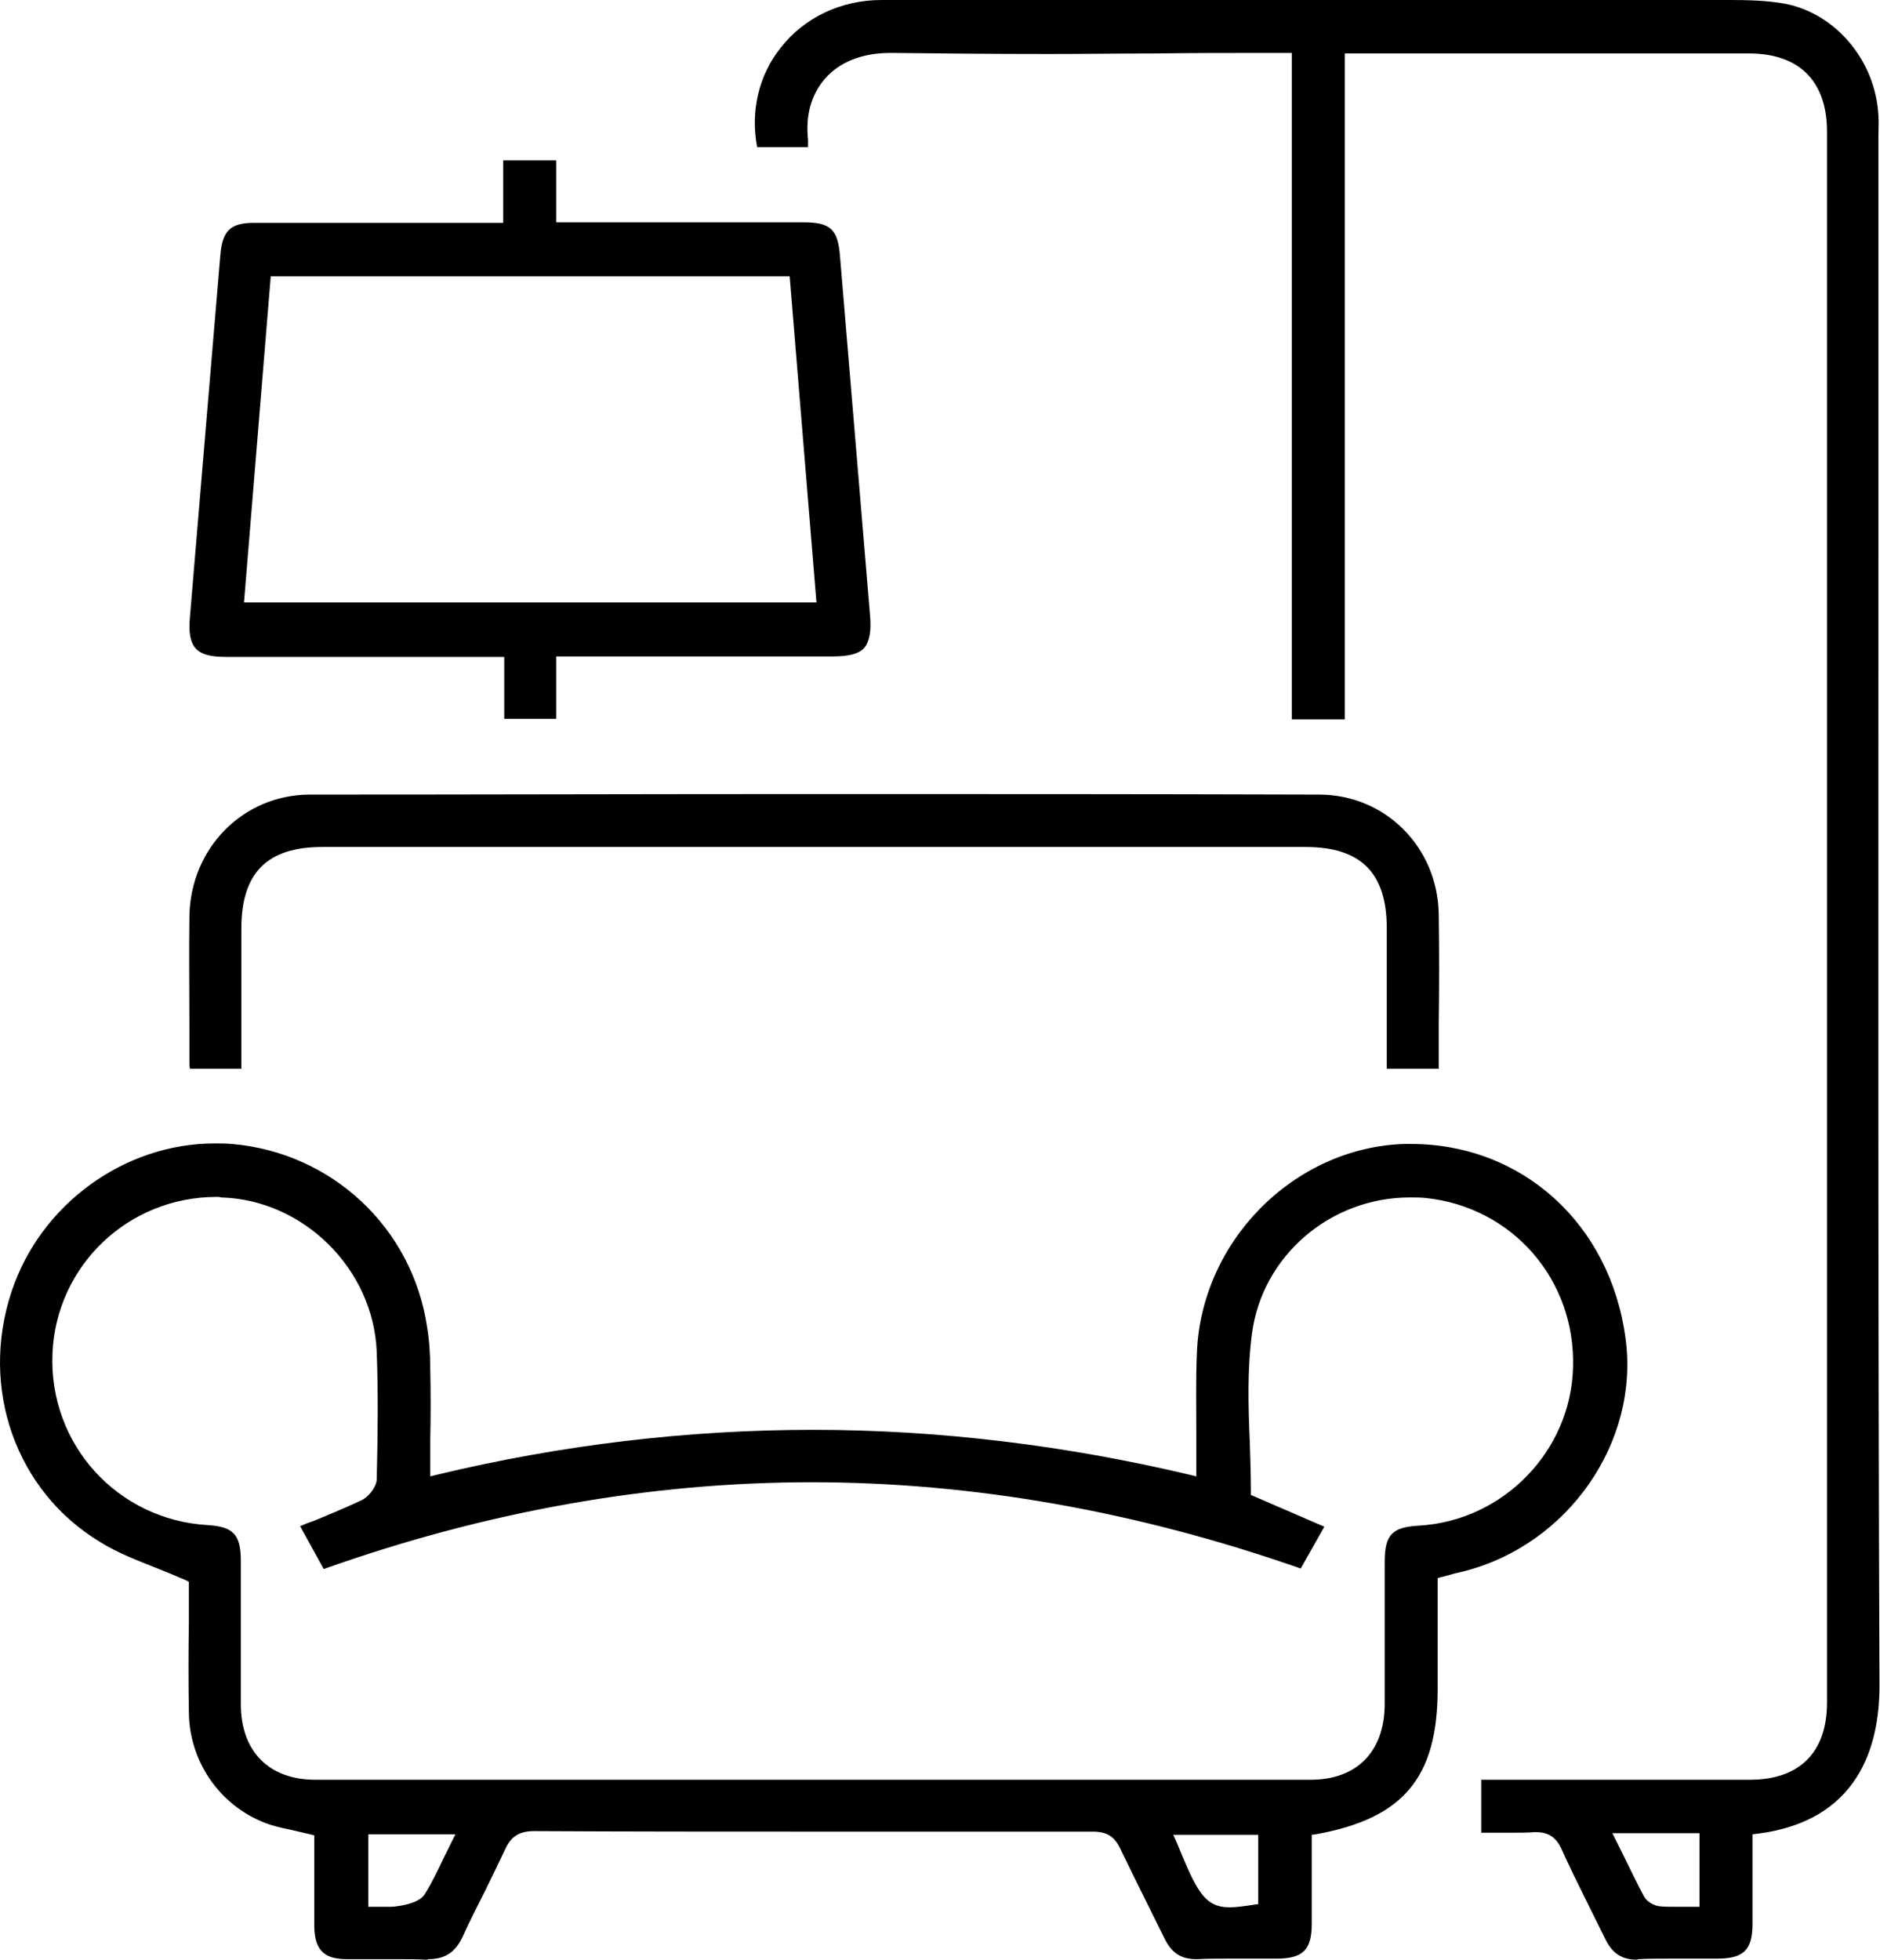
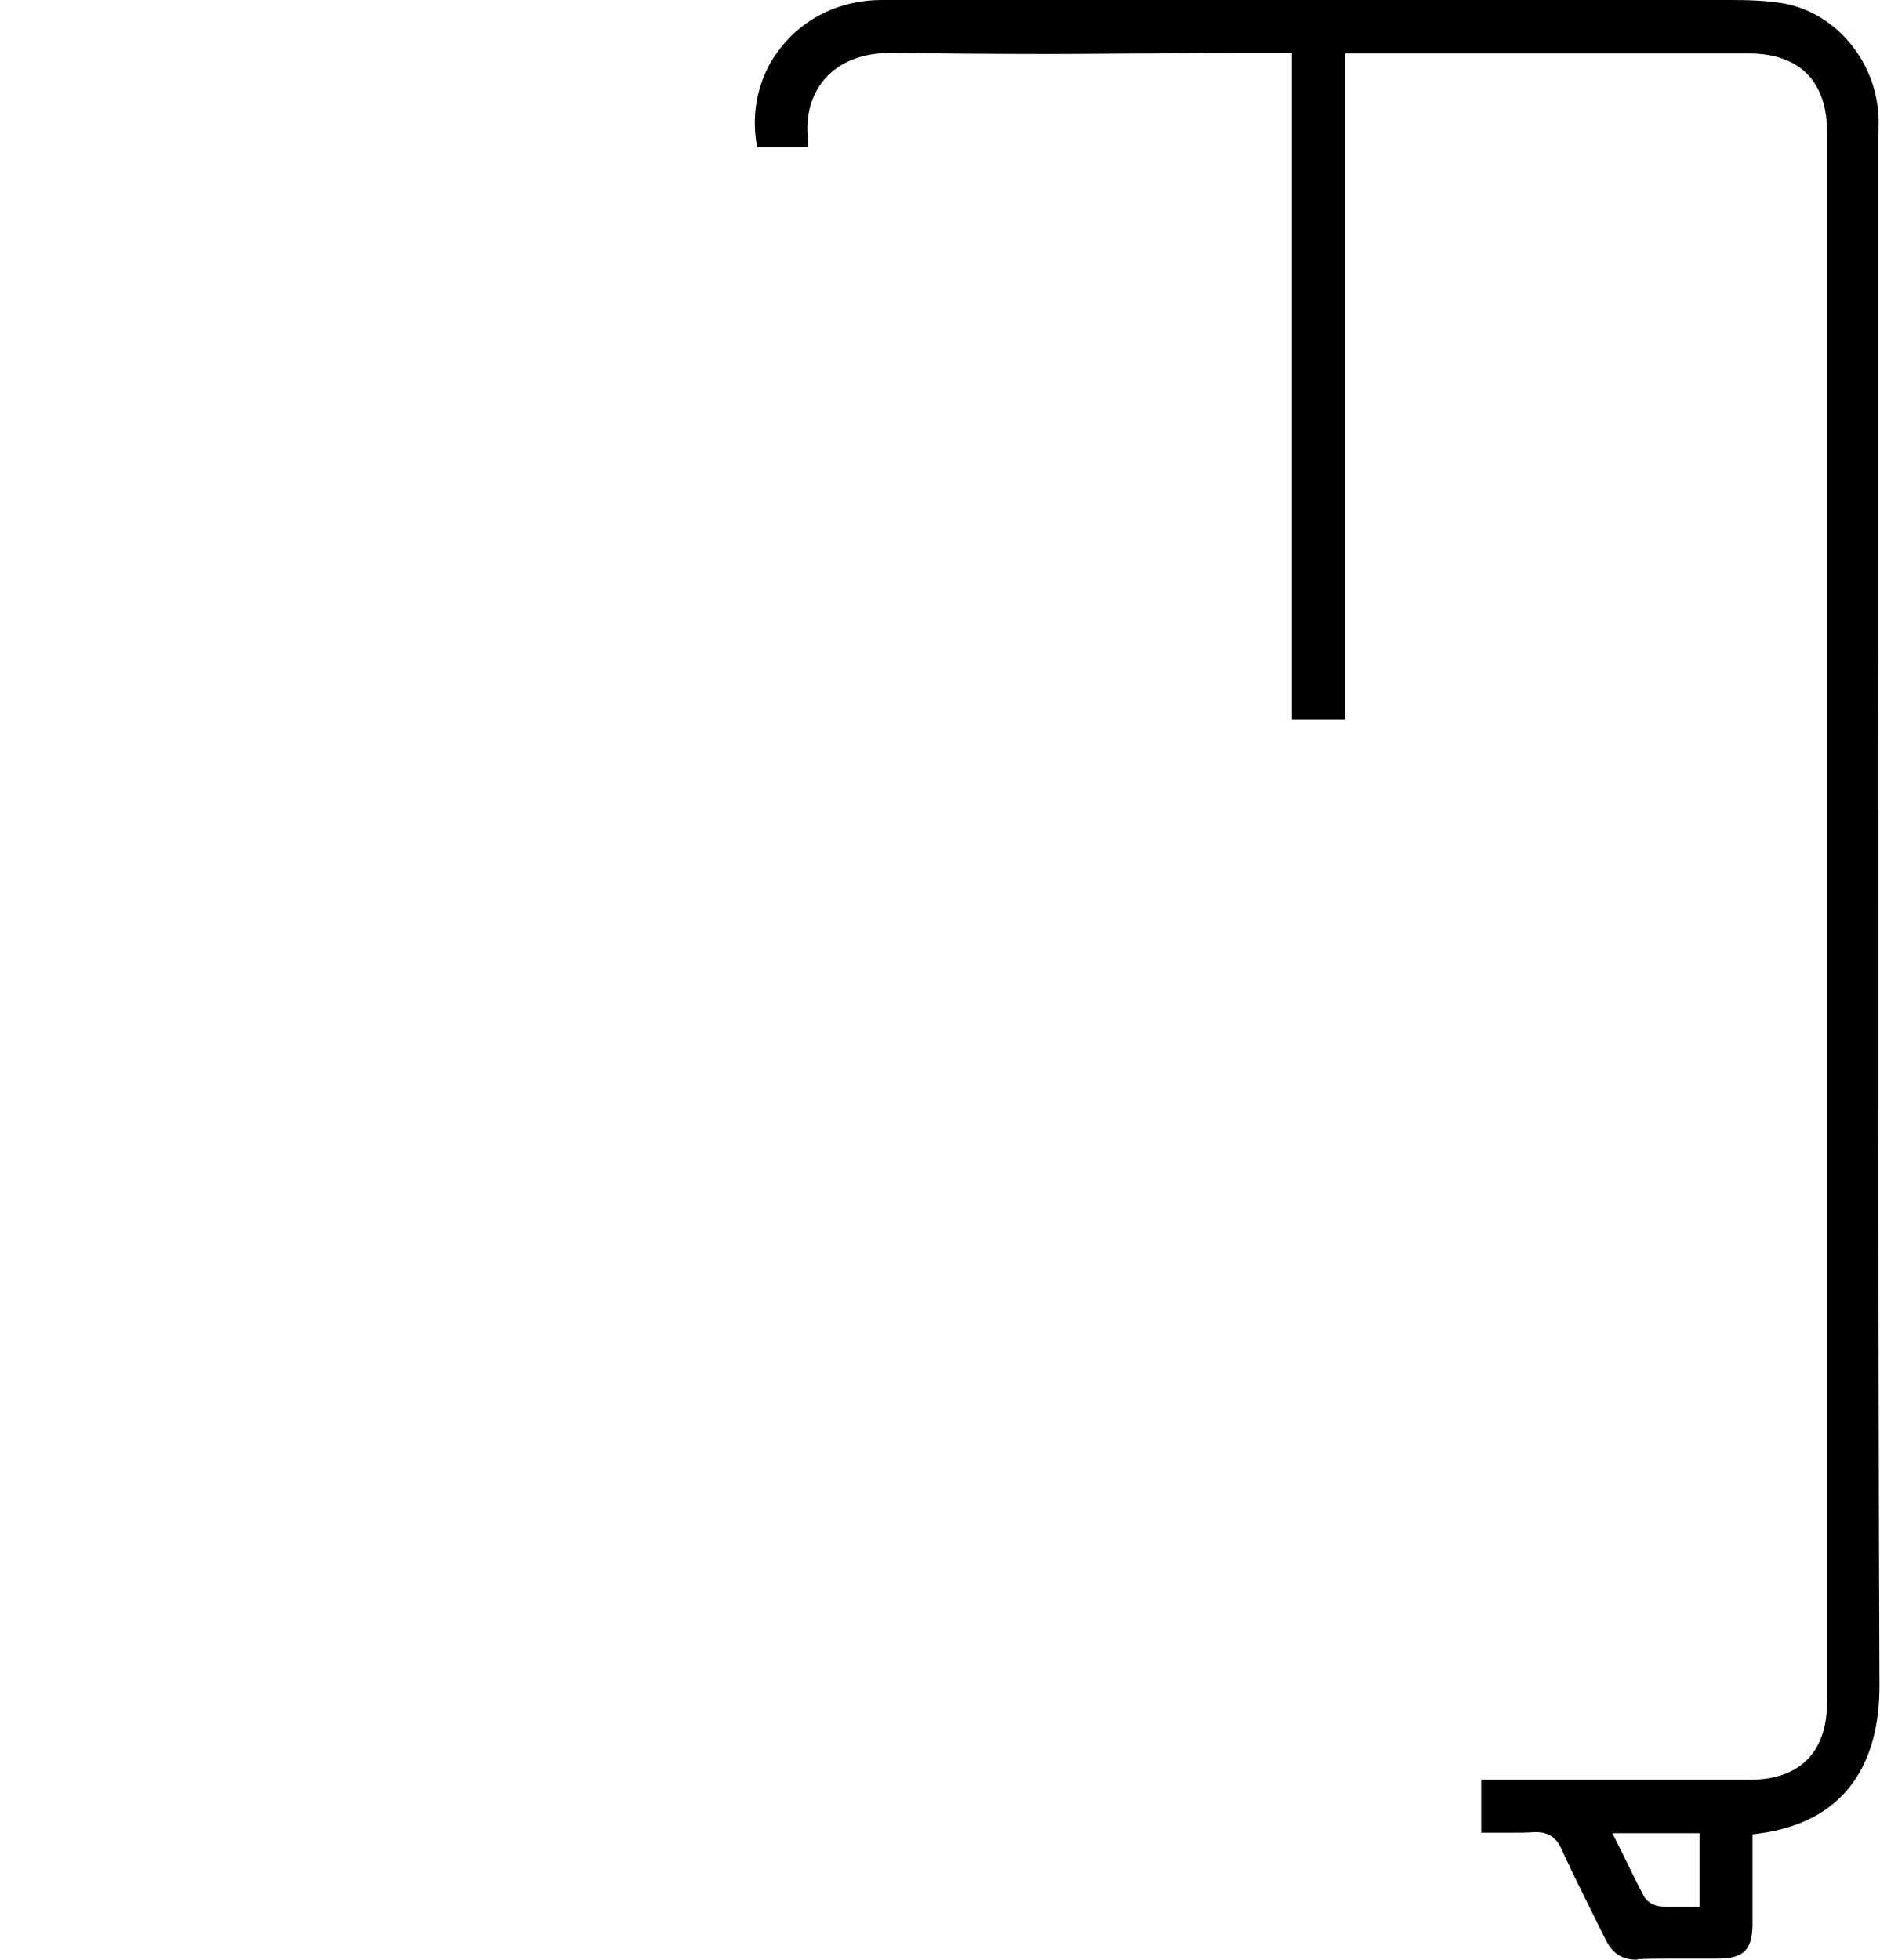
<svg xmlns="http://www.w3.org/2000/svg" width="71" height="74" viewBox="0 0 71 74" fill="none">
  <g clip-path="url(#clip0_2761_10183)">
-     <path d="M16.09 74C15.773 73.98 15.436 73.98 15.02 73.98C14.762 73.98 14.525 73.98 14.267 73.98C14.009 73.98 13.772 73.98 13.514 73.98C13.375 73.98 13.237 73.98 13.098 73.98C12.226 73.98 11.889 73.62 11.869 72.761C11.869 72.001 11.869 71.222 11.869 70.462C11.869 70.122 11.869 69.303 11.869 69.303L11.711 69.263C11.533 69.223 11.354 69.183 11.196 69.143C10.839 69.063 10.522 69.003 10.205 68.903C8.402 68.303 7.153 66.604 7.133 64.665C7.114 63.526 7.114 62.366 7.133 61.267C7.133 60.787 7.133 60.328 7.133 59.868V59.728L7.014 59.668C6.638 59.508 6.261 59.348 5.905 59.208C5.152 58.908 4.419 58.628 3.785 58.229C0.594 56.31 -0.773 52.412 0.436 48.774C1.526 45.475 4.696 43.177 8.104 43.177C8.322 43.177 8.54 43.177 8.758 43.197C12.523 43.517 15.575 46.355 16.13 50.113C16.209 50.593 16.249 51.093 16.249 51.732C16.268 52.592 16.268 53.451 16.249 54.351C16.249 54.73 16.249 55.09 16.249 55.49V55.75L16.486 55.69C21.222 54.551 25.998 53.991 30.714 53.991C35.43 53.991 40.226 54.571 44.942 55.69L45.18 55.75V55.49C45.18 55.03 45.18 54.551 45.18 54.091C45.18 53.071 45.16 52.112 45.2 51.133C45.338 46.895 48.846 43.337 53.027 43.197C53.106 43.197 53.205 43.197 53.284 43.197C57.485 43.197 60.814 46.215 61.389 50.533C61.924 54.431 59.249 58.309 55.306 59.328C55.127 59.368 54.949 59.408 54.751 59.468L54.295 59.588V63.766C54.295 67.124 53.007 68.663 49.698 69.263L49.539 69.283V70.402C49.539 71.142 49.539 71.901 49.539 72.641C49.539 73.64 49.202 73.96 48.192 73.96H47.875C47.617 73.96 47.359 73.96 47.102 73.96C46.844 73.96 46.587 73.96 46.329 73.96C45.953 73.96 45.596 73.96 45.219 73.98H45.18C44.605 73.98 44.248 73.74 43.991 73.221C43.753 72.741 43.515 72.261 43.277 71.781C42.96 71.142 42.623 70.462 42.306 69.802C42.089 69.343 41.791 69.163 41.276 69.163C37.769 69.163 34.281 69.163 30.794 69.163C27.246 69.163 23.699 69.163 20.172 69.143C19.617 69.143 19.3 69.343 19.082 69.822C18.825 70.362 18.567 70.902 18.309 71.421C18.032 71.981 17.735 72.541 17.477 73.121C17.2 73.72 16.803 73.98 16.169 73.98C16.15 74 16.13 74 16.09 74ZM13.91 72.001H14.109C14.208 72.001 14.326 72.001 14.426 72.001C14.525 72.001 14.624 72.001 14.723 72.001C14.881 72.001 15 71.981 15.119 71.961C15.476 71.901 15.872 71.781 16.031 71.541C16.308 71.102 16.526 70.642 16.764 70.142C16.863 69.942 16.962 69.742 17.061 69.543L17.2 69.263H13.91V72.001ZM44.427 69.543C45.2 71.421 45.477 72.021 46.448 72.021C46.686 72.021 46.963 71.981 47.359 71.921L47.518 71.901V69.283H44.308L44.427 69.543ZM8.184 45.196C4.835 45.196 2.12 47.794 1.981 51.112C1.843 54.551 4.438 57.389 7.847 57.589C8.818 57.649 9.095 57.949 9.095 58.948C9.095 59.828 9.095 60.707 9.095 61.567C9.095 62.486 9.095 63.406 9.095 64.345C9.095 66.144 10.165 67.204 11.909 67.204C18.171 67.204 24.433 67.204 30.694 67.204C36.956 67.204 43.238 67.204 49.5 67.204C51.243 67.204 52.274 66.144 52.294 64.385C52.294 63.346 52.294 62.306 52.294 61.267C52.294 60.507 52.294 59.748 52.294 58.988C52.294 57.949 52.571 57.669 53.582 57.609C56.772 57.429 59.328 54.791 59.407 51.632C59.507 48.314 57.109 45.575 53.839 45.236C53.641 45.216 53.443 45.216 53.245 45.216C50.233 45.216 47.657 47.434 47.28 50.373C47.102 51.732 47.142 53.111 47.201 54.471C47.221 55.07 47.241 55.71 47.241 56.31V56.45L50.015 57.649L49.123 59.228C42.96 57.069 36.738 55.97 30.655 55.97C24.552 55.97 18.349 57.069 12.226 59.248L11.334 57.629C11.513 57.549 11.671 57.489 11.85 57.429C12.484 57.169 13.058 56.929 13.653 56.65C13.91 56.529 14.208 56.17 14.227 55.87C14.267 54.171 14.287 52.612 14.227 51.053C14.109 47.914 11.453 45.296 8.342 45.216C8.303 45.196 8.243 45.196 8.184 45.196Z" fill="black" />
    <path d="M61.825 74C61.251 74 60.894 73.76 60.636 73.24C60.398 72.761 60.161 72.281 59.923 71.801C59.606 71.162 59.269 70.482 58.972 69.822C58.774 69.382 58.476 69.183 58.021 69.183C58.001 69.183 57.961 69.183 57.941 69.183C57.684 69.203 57.406 69.203 57.069 69.203C56.852 69.203 56.653 69.203 56.435 69.203C56.277 69.203 56.098 69.203 55.94 69.203V67.204H62.321C63.569 67.204 64.837 67.204 66.086 67.204C67.968 67.204 68.999 66.164 68.999 64.285C68.999 44.516 68.999 24.747 68.999 4.977C68.999 3.078 67.968 2.039 66.105 2.019C64.045 2.019 61.984 2.019 59.923 2.019H50.788V27.165H48.786V1.999H47.716C46.369 1.999 45.021 1.999 43.674 2.019C42.327 2.019 40.979 2.039 39.632 2.039C37.333 2.039 35.47 2.019 33.726 1.999H33.627C32.557 1.999 31.705 2.339 31.15 2.978C30.635 3.578 30.417 4.358 30.516 5.277C30.516 5.357 30.516 5.457 30.516 5.557H28.594C28.337 4.198 28.654 2.838 29.486 1.799C30.378 0.66 31.765 0 33.291 0C37.848 0 42.386 0 46.944 0C52.928 0 58.892 0 64.877 0H65.333C66.046 0 66.74 0.02 67.413 0.14C69.355 0.52 70.841 2.319 70.941 4.378C70.96 4.617 70.941 4.877 70.941 5.117V5.337C70.941 10.035 70.941 14.732 70.941 19.43C70.941 33.922 70.921 48.934 70.98 63.666C70.98 65.944 70.188 68.763 66.363 69.243L66.185 69.263V70.402C66.185 71.141 66.185 71.901 66.185 72.641C66.185 73.64 65.848 73.96 64.837 73.96H64.54C64.282 73.96 64.025 73.96 63.767 73.96C63.51 73.96 63.252 73.96 62.974 73.96C62.598 73.96 62.241 73.96 61.865 73.98L61.825 74ZM61.033 69.502C61.132 69.702 61.231 69.902 61.33 70.102C61.587 70.622 61.825 71.122 62.083 71.601C62.182 71.801 62.459 71.961 62.677 71.981C62.836 72.001 63.034 72.001 63.252 72.001C63.371 72.001 63.49 72.001 63.629 72.001C63.747 72.001 63.866 72.001 63.985 72.001H64.183V69.223H60.894L61.033 69.502Z" fill="black" />
-     <path d="M19.043 27.165V24.806H12.583C11.236 24.806 9.888 24.806 8.541 24.806C7.946 24.806 7.59 24.707 7.392 24.487C7.193 24.267 7.114 23.887 7.174 23.287C7.174 23.287 8.105 12.153 8.323 9.615C8.402 8.715 8.699 8.415 9.591 8.415C10.939 8.415 12.286 8.415 13.653 8.415H19.004V6.057H21.005V8.395H26.692C27.901 8.395 29.11 8.395 30.338 8.395C31.369 8.395 31.646 8.655 31.725 9.695C32.102 14.192 32.478 18.71 32.855 23.207C32.914 23.847 32.835 24.227 32.637 24.467C32.439 24.687 32.062 24.787 31.448 24.787C30.12 24.787 22.095 24.787 22.095 24.787H21.005V27.145H19.043V27.165ZM9.215 22.748H30.834L29.823 10.434H10.225L9.215 22.748Z" fill="black" />
-     <path d="M7.173 40.358C7.153 40.258 7.153 40.158 7.153 40.058V38.759C7.153 37.4 7.134 35.981 7.153 34.601C7.193 32.023 9.175 30.024 11.671 30.004C18.012 30.004 24.353 29.984 30.714 29.984C37.075 29.984 43.436 29.984 49.817 30.004C52.313 30.004 54.295 31.983 54.335 34.521C54.355 35.901 54.355 37.28 54.335 38.639C54.335 39.199 54.335 39.739 54.335 40.298C54.335 40.318 54.335 40.338 54.335 40.358H52.373V38.919C52.373 37.62 52.373 36.34 52.373 35.061C52.373 32.962 51.402 31.983 49.301 31.983H12.167C10.086 31.983 9.115 32.962 9.115 35.061C9.115 36.321 9.115 40.358 9.115 40.358H7.173Z" fill="black" />
  </g>
  <defs>
    <clipPath id="clip0_2761_10183">
      <rect width="71" height="74" fill="white" />
    </clipPath>
  </defs>
</svg>